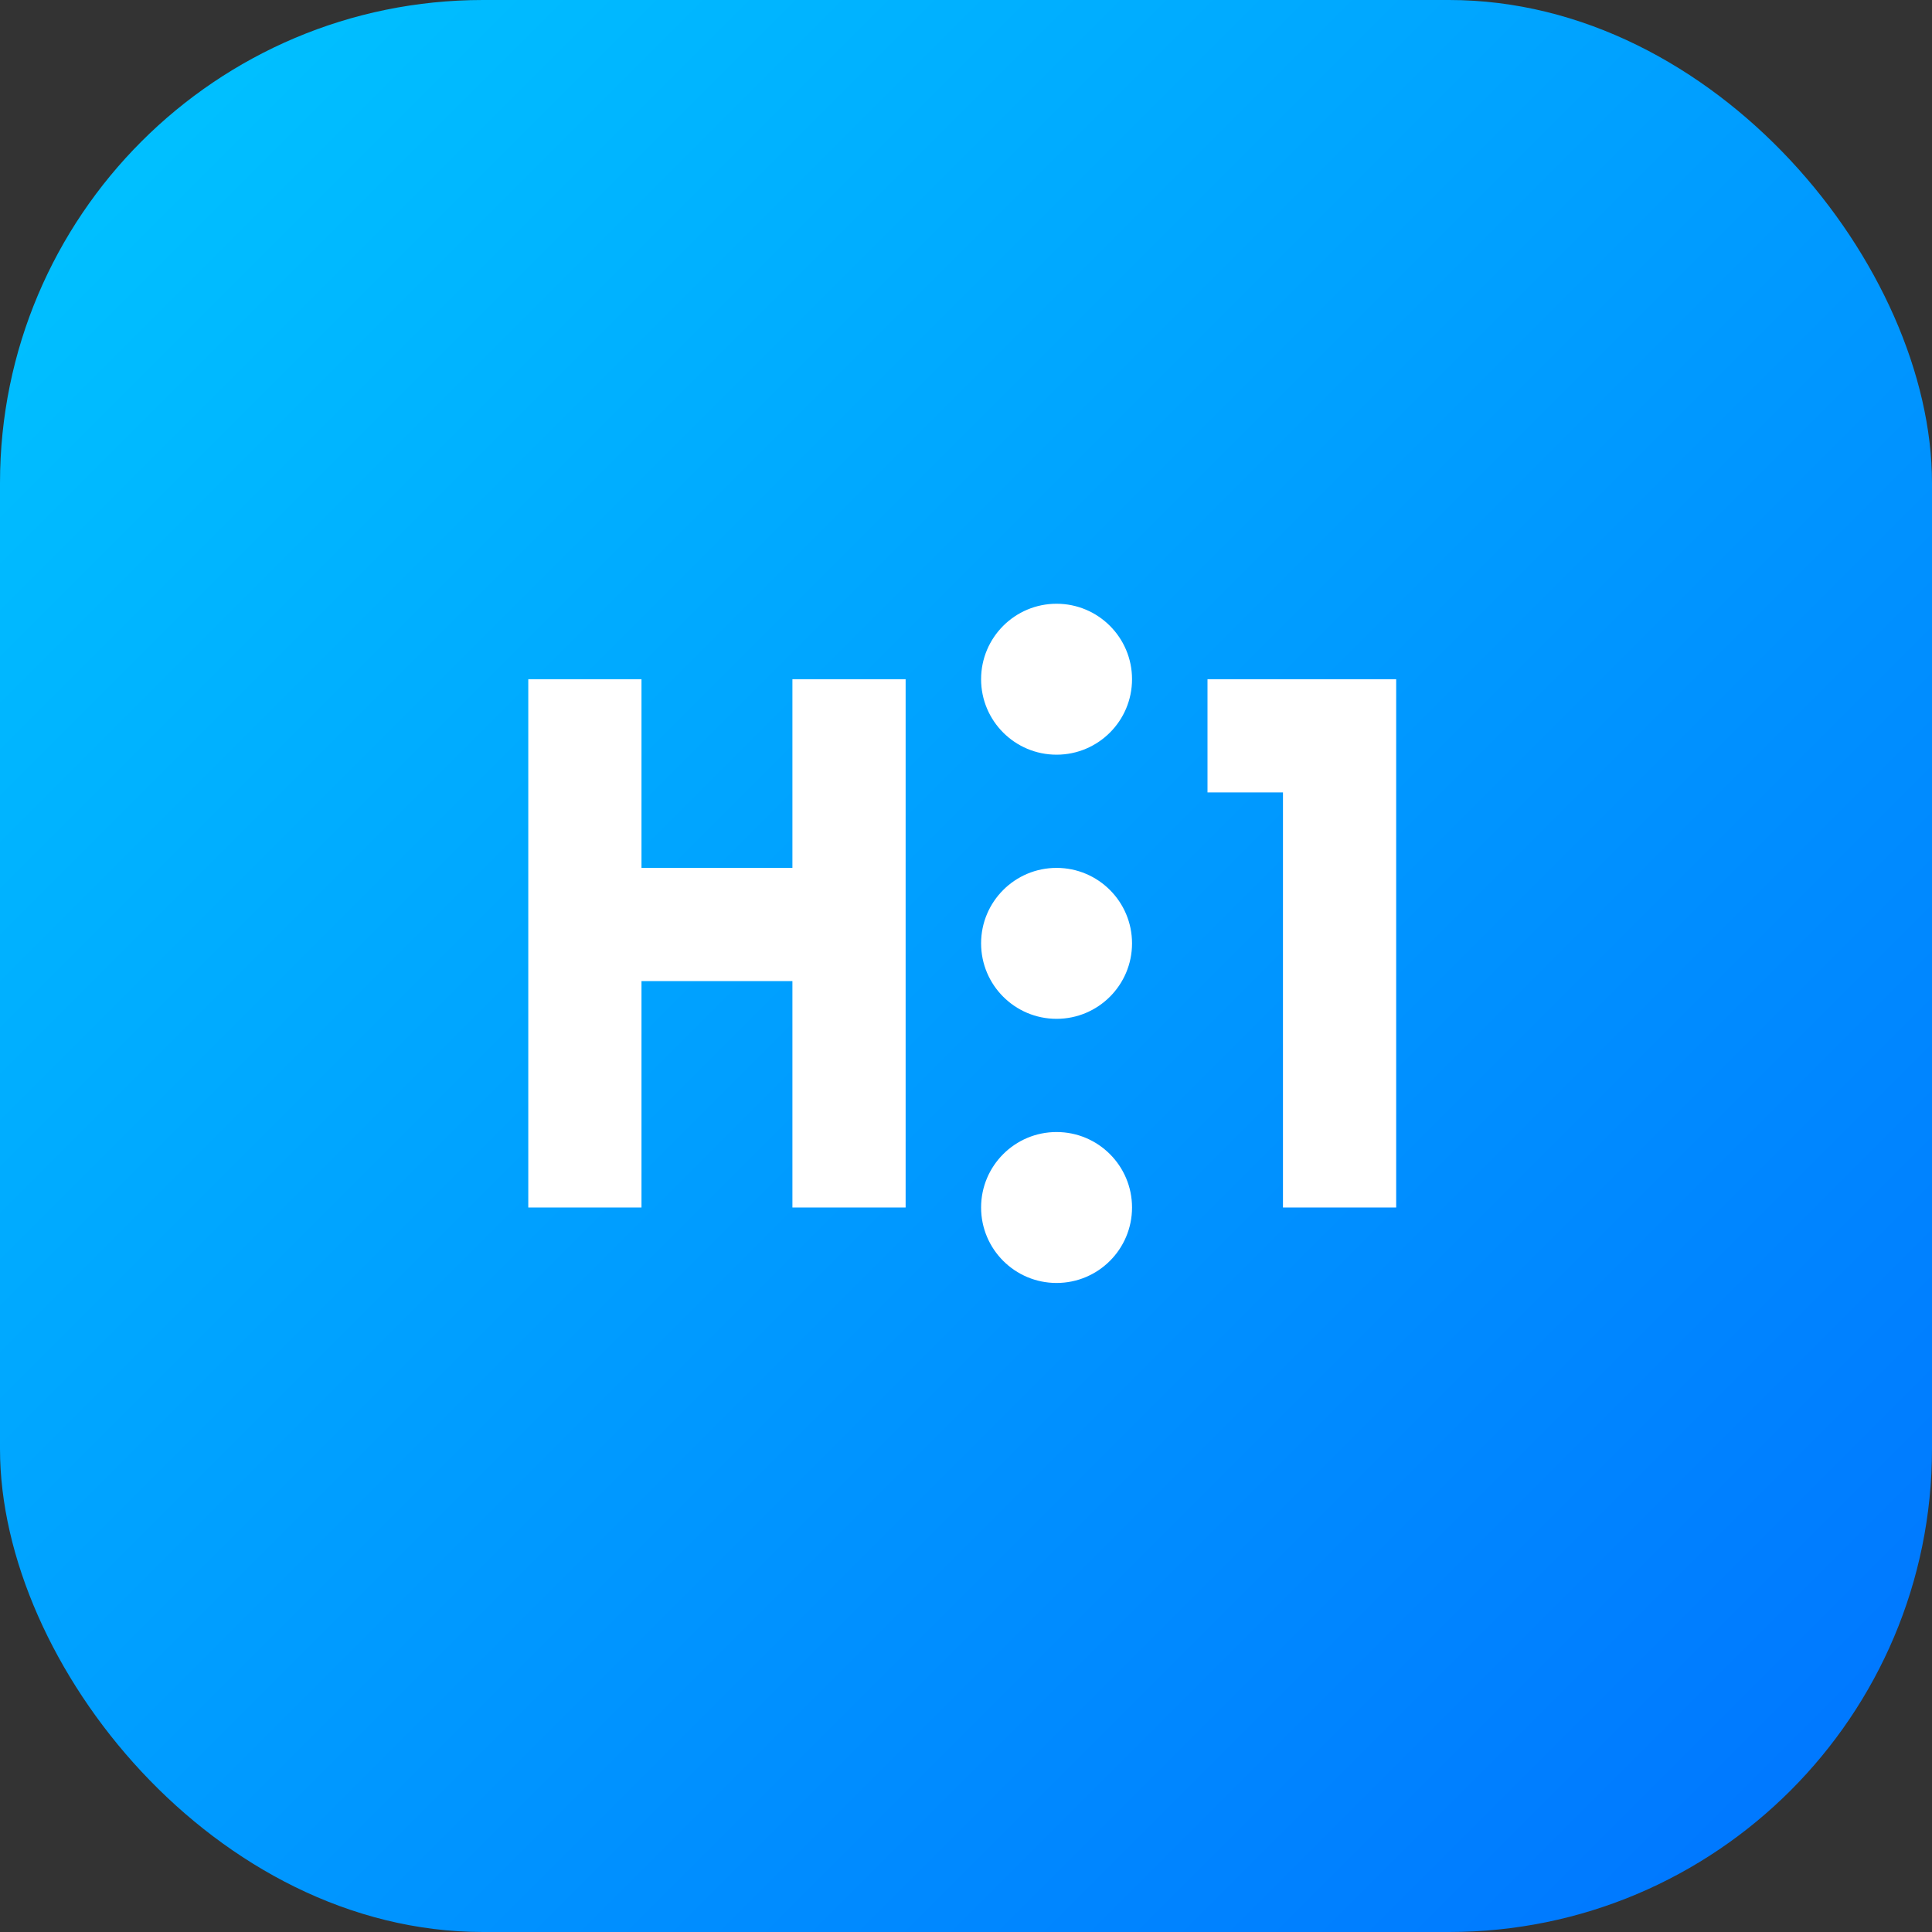
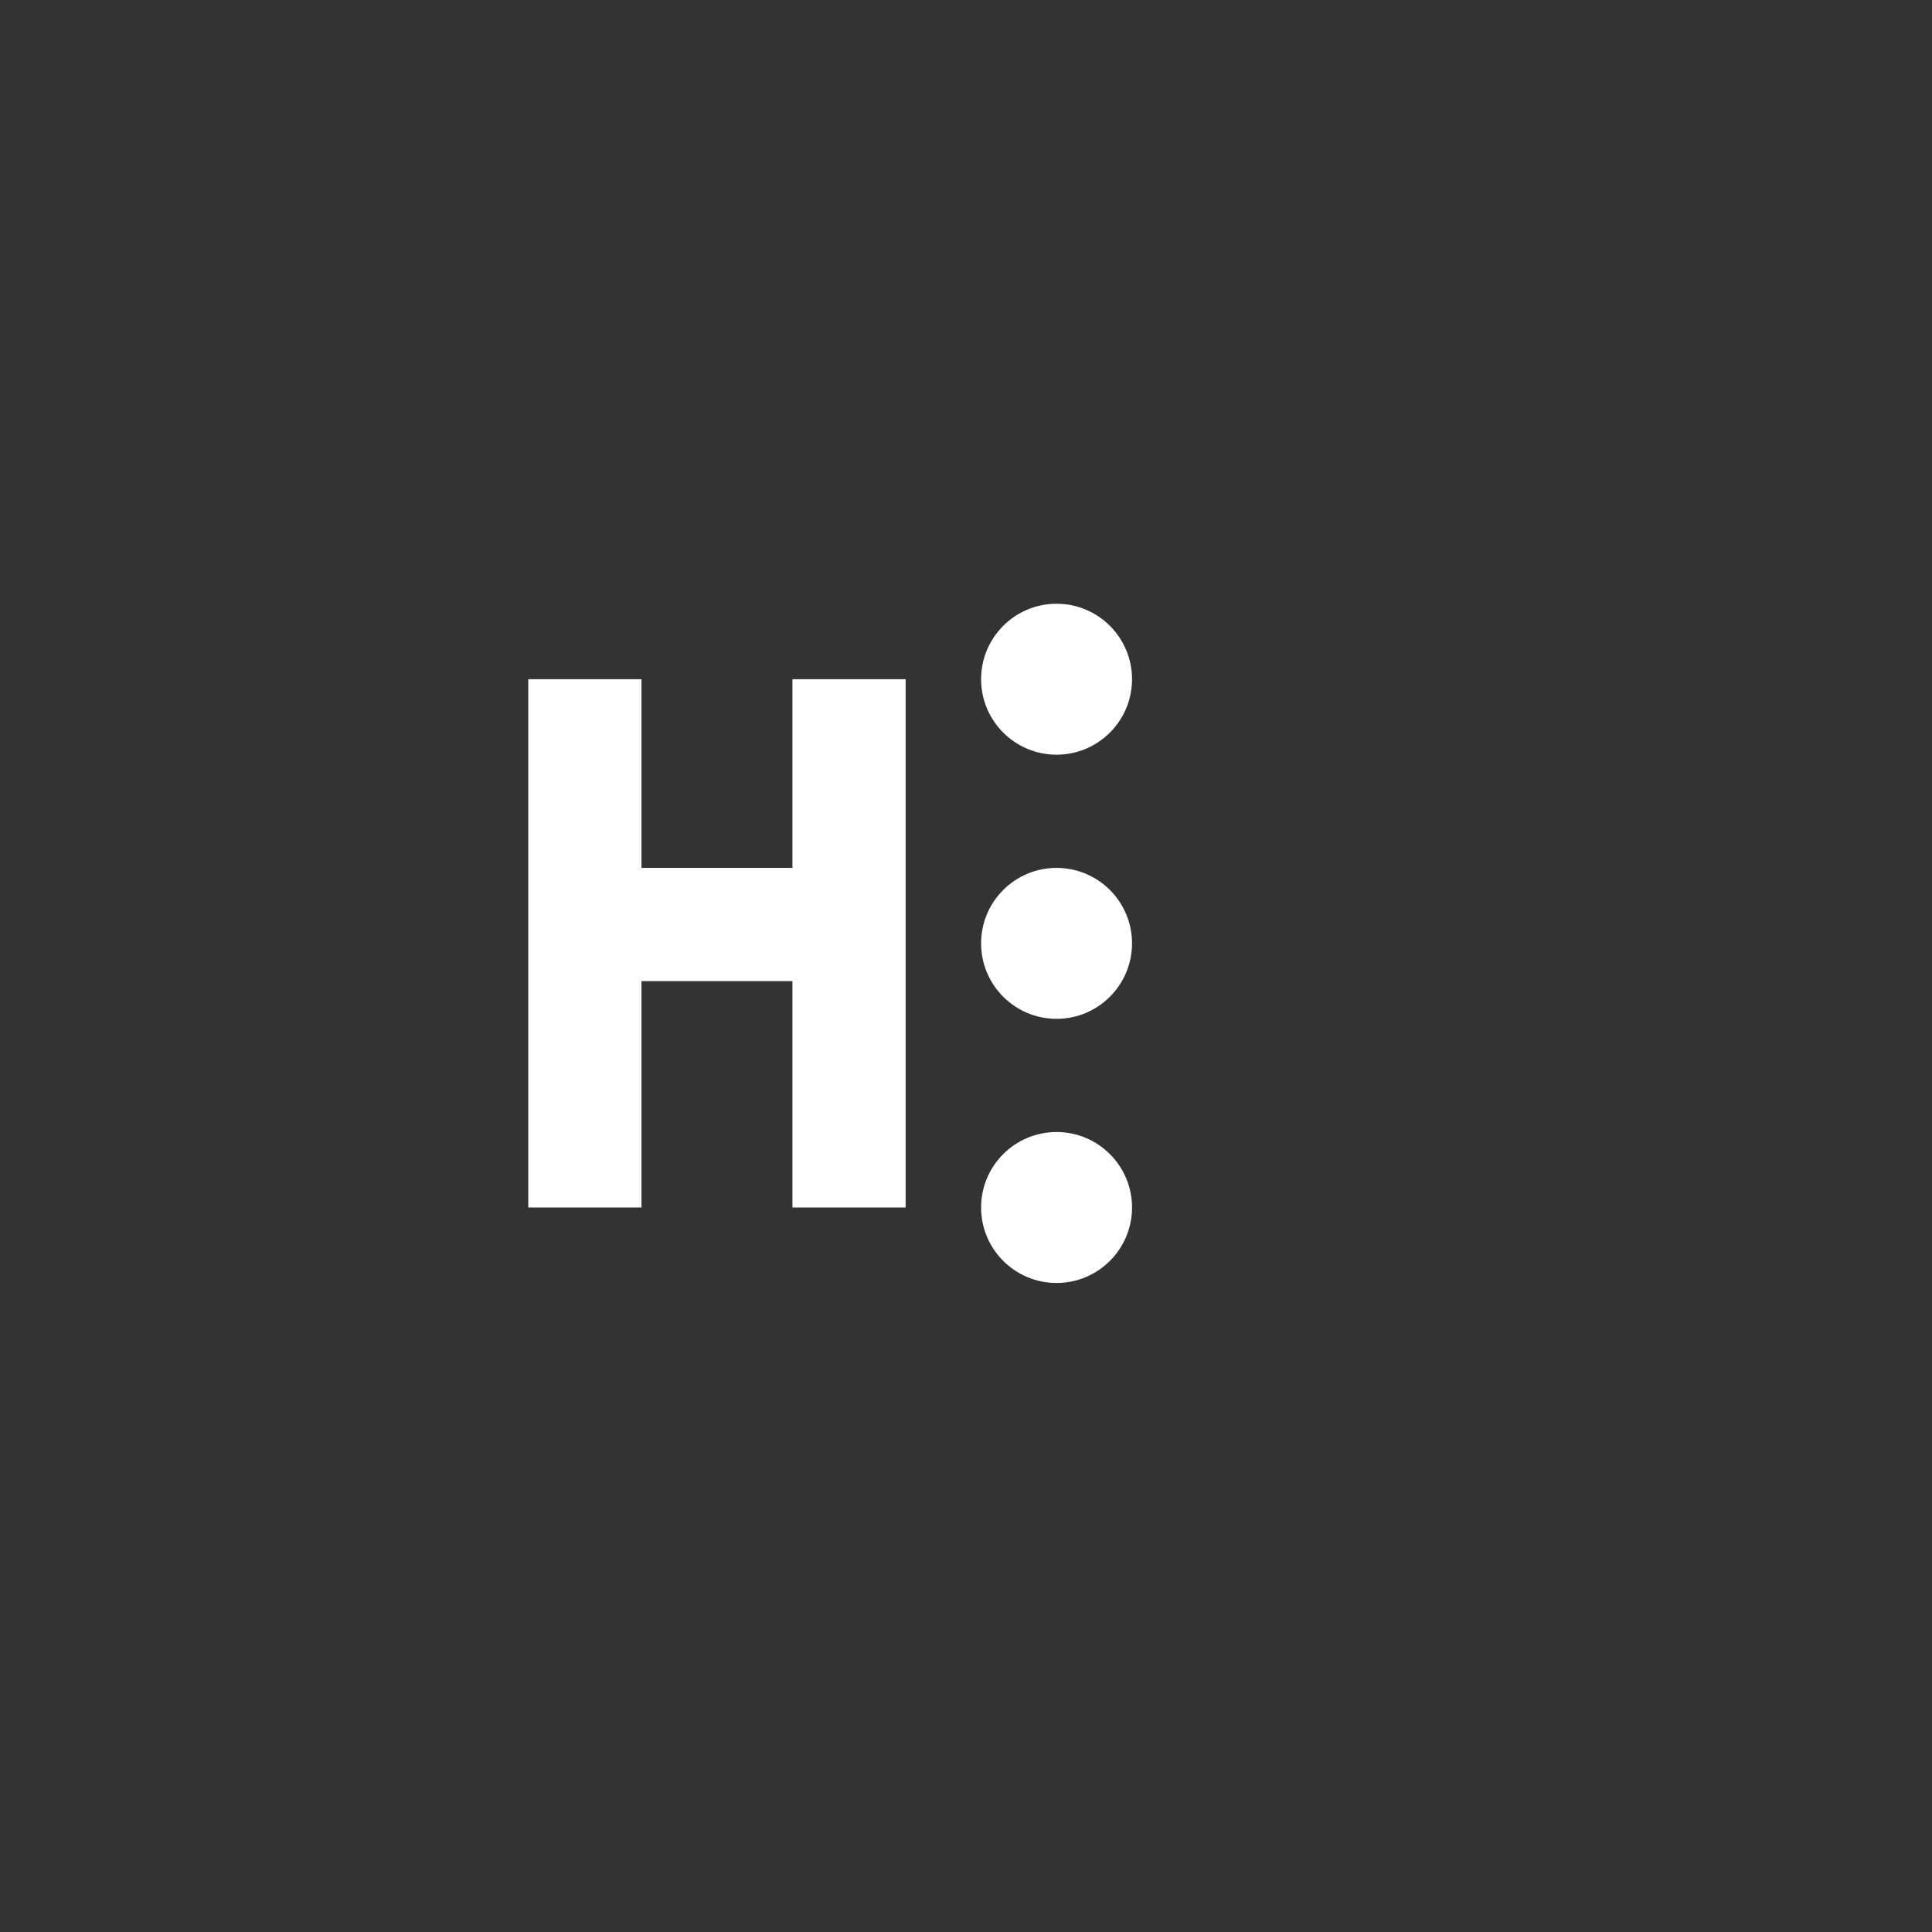
<svg xmlns="http://www.w3.org/2000/svg" width="512" height="512" viewBox="0 0 512 512">
  <rect x="0" y="0" width="512" height="512" fill="#333333" stroke="none" />
  <defs>
    <linearGradient id="grad1" x1="0%" y1="0%" x2="100%" y2="100%">
      <stop offset="0%" style="stop-color:#00c6ff;stop-opacity:1" />
      <stop offset="100%" style="stop-color:#0072ff;stop-opacity:1" />
    </linearGradient>
  </defs>
-   <rect width="512" height="512" rx="128" fill="url(#grad1)" />
  <g fill="white">
    <path d="M140,180 L140,320 L170,320 L170,260 L210,260 L210,320 L240,320 L240,180 L210,180 L210,230 L170,230 L170,180 Z" />
    <circle cx="280" cy="320" r="20" />
    <circle cx="280" cy="250" r="20" />
    <circle cx="280" cy="180" r="20" />
-     <path d="M320,180 L370,180 L370,320 L340,320 L340,210 L320,210 Z" />
  </g>
</svg>